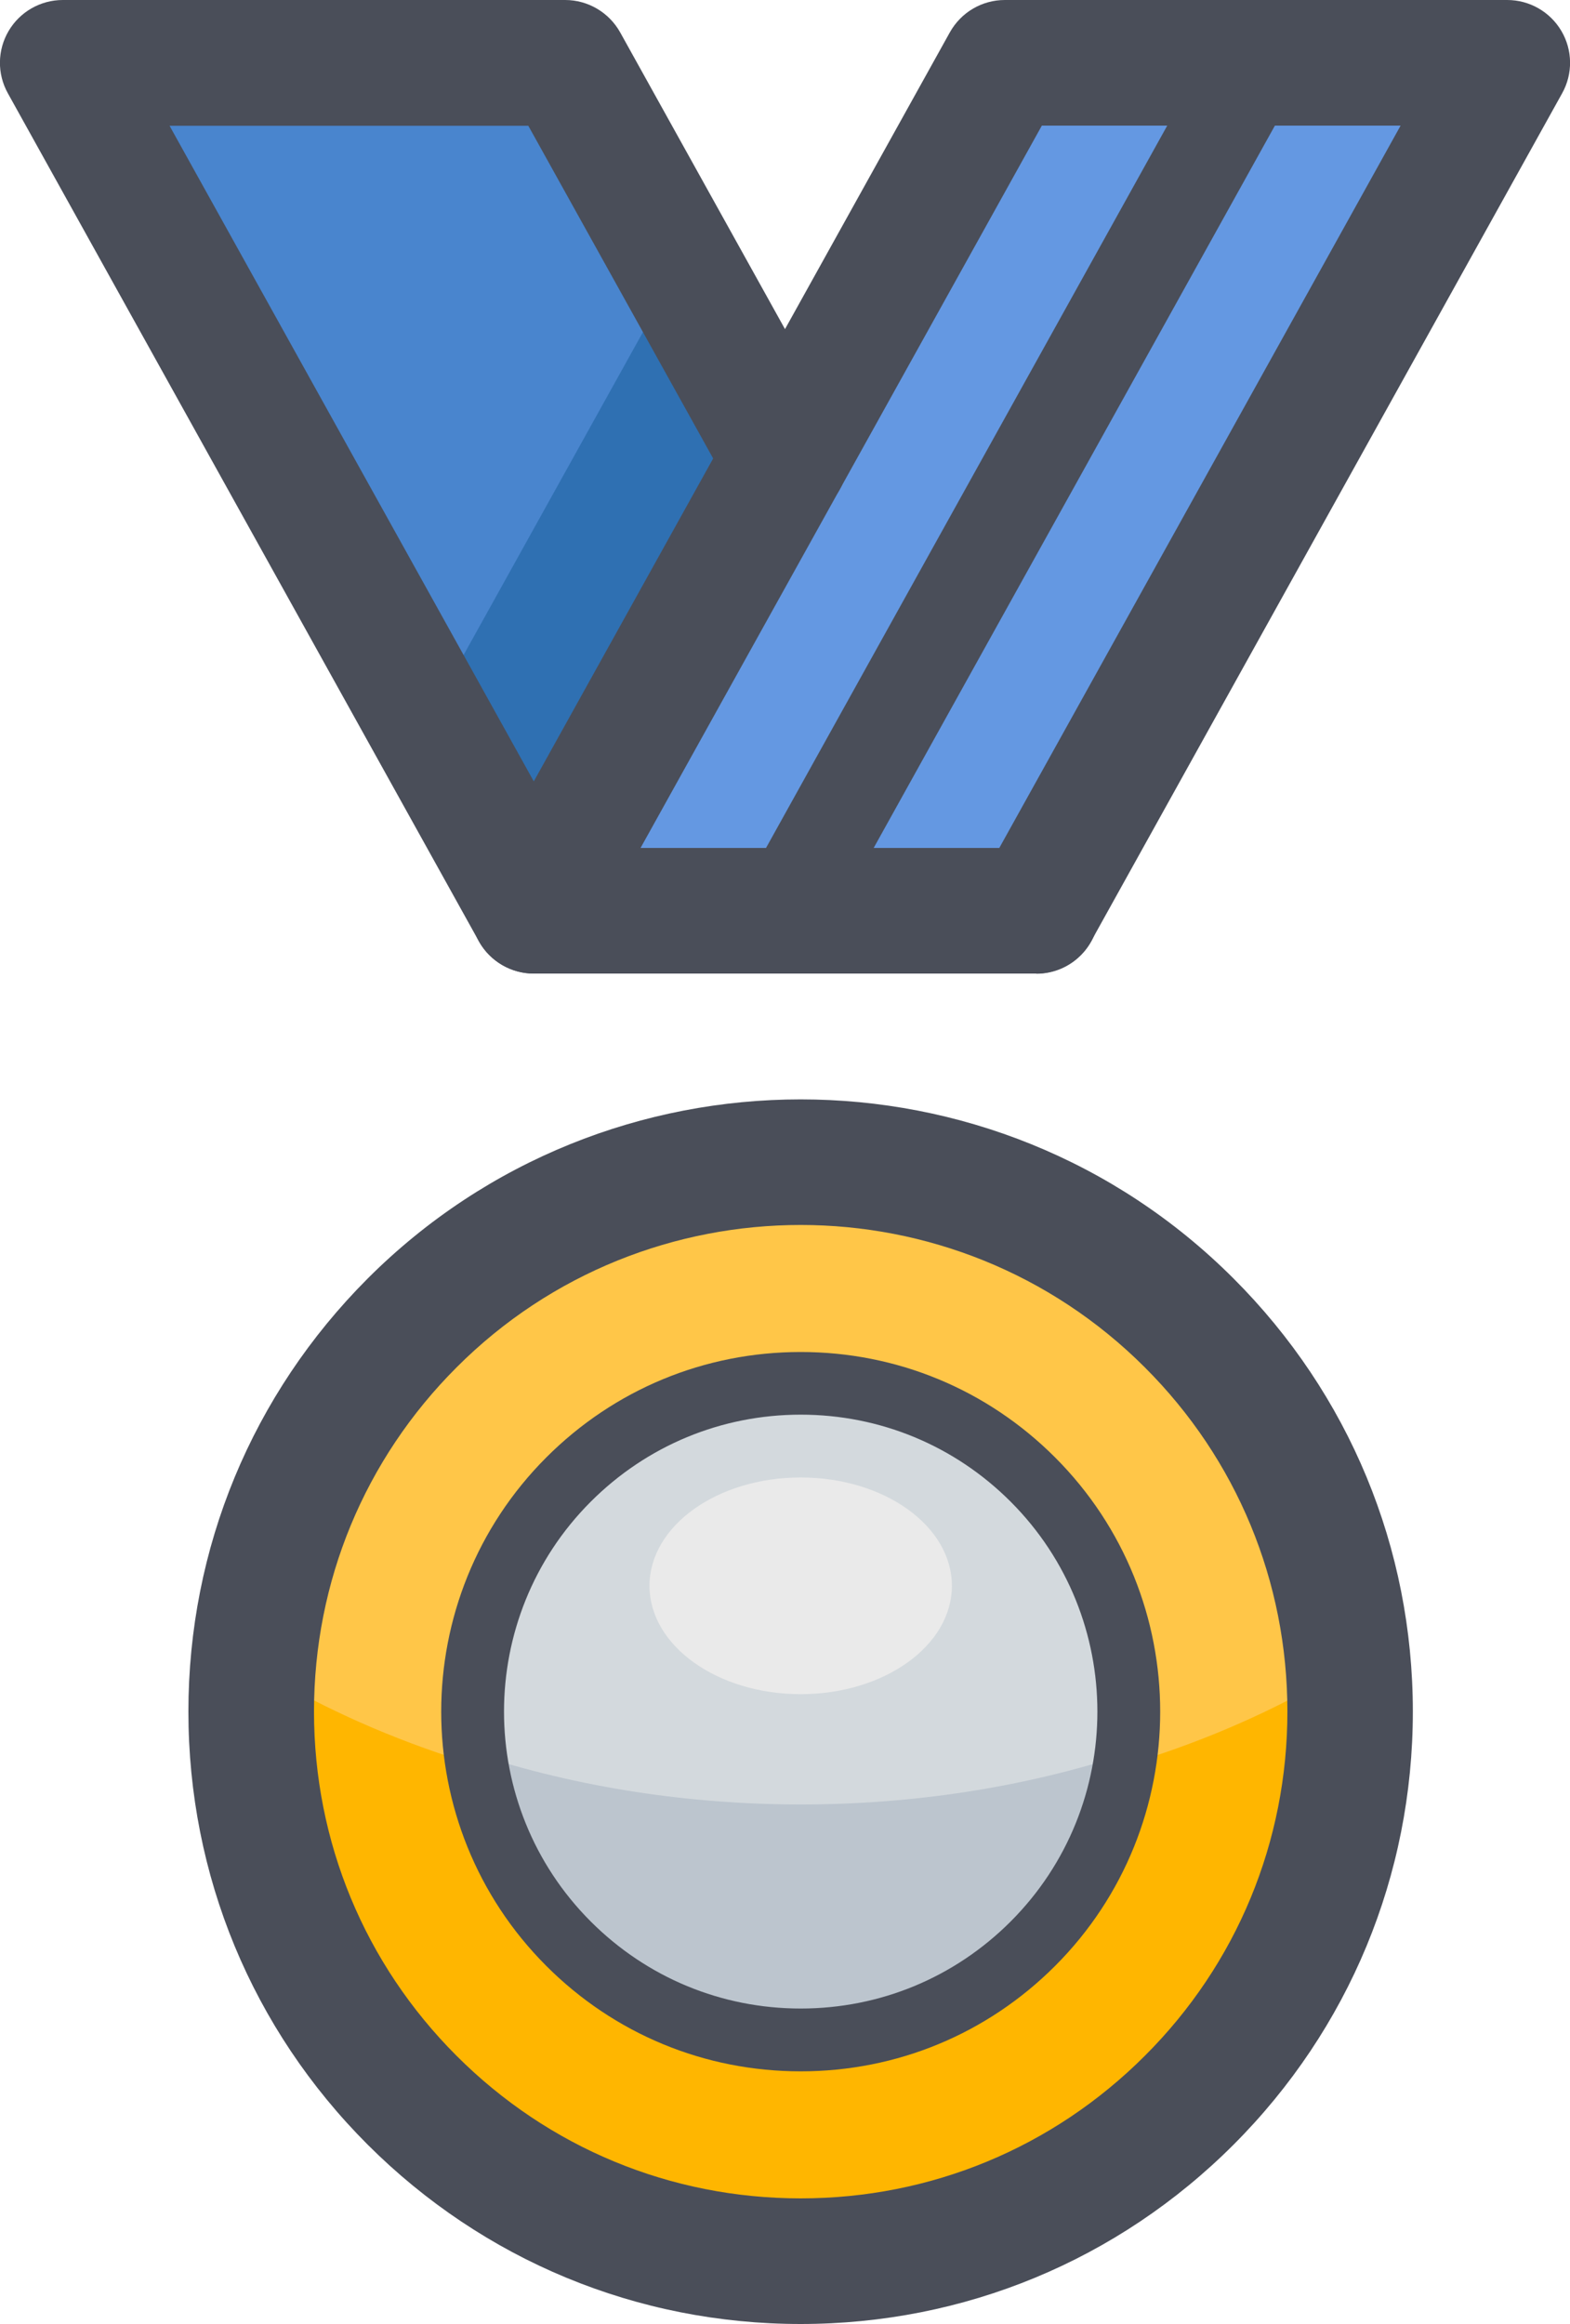
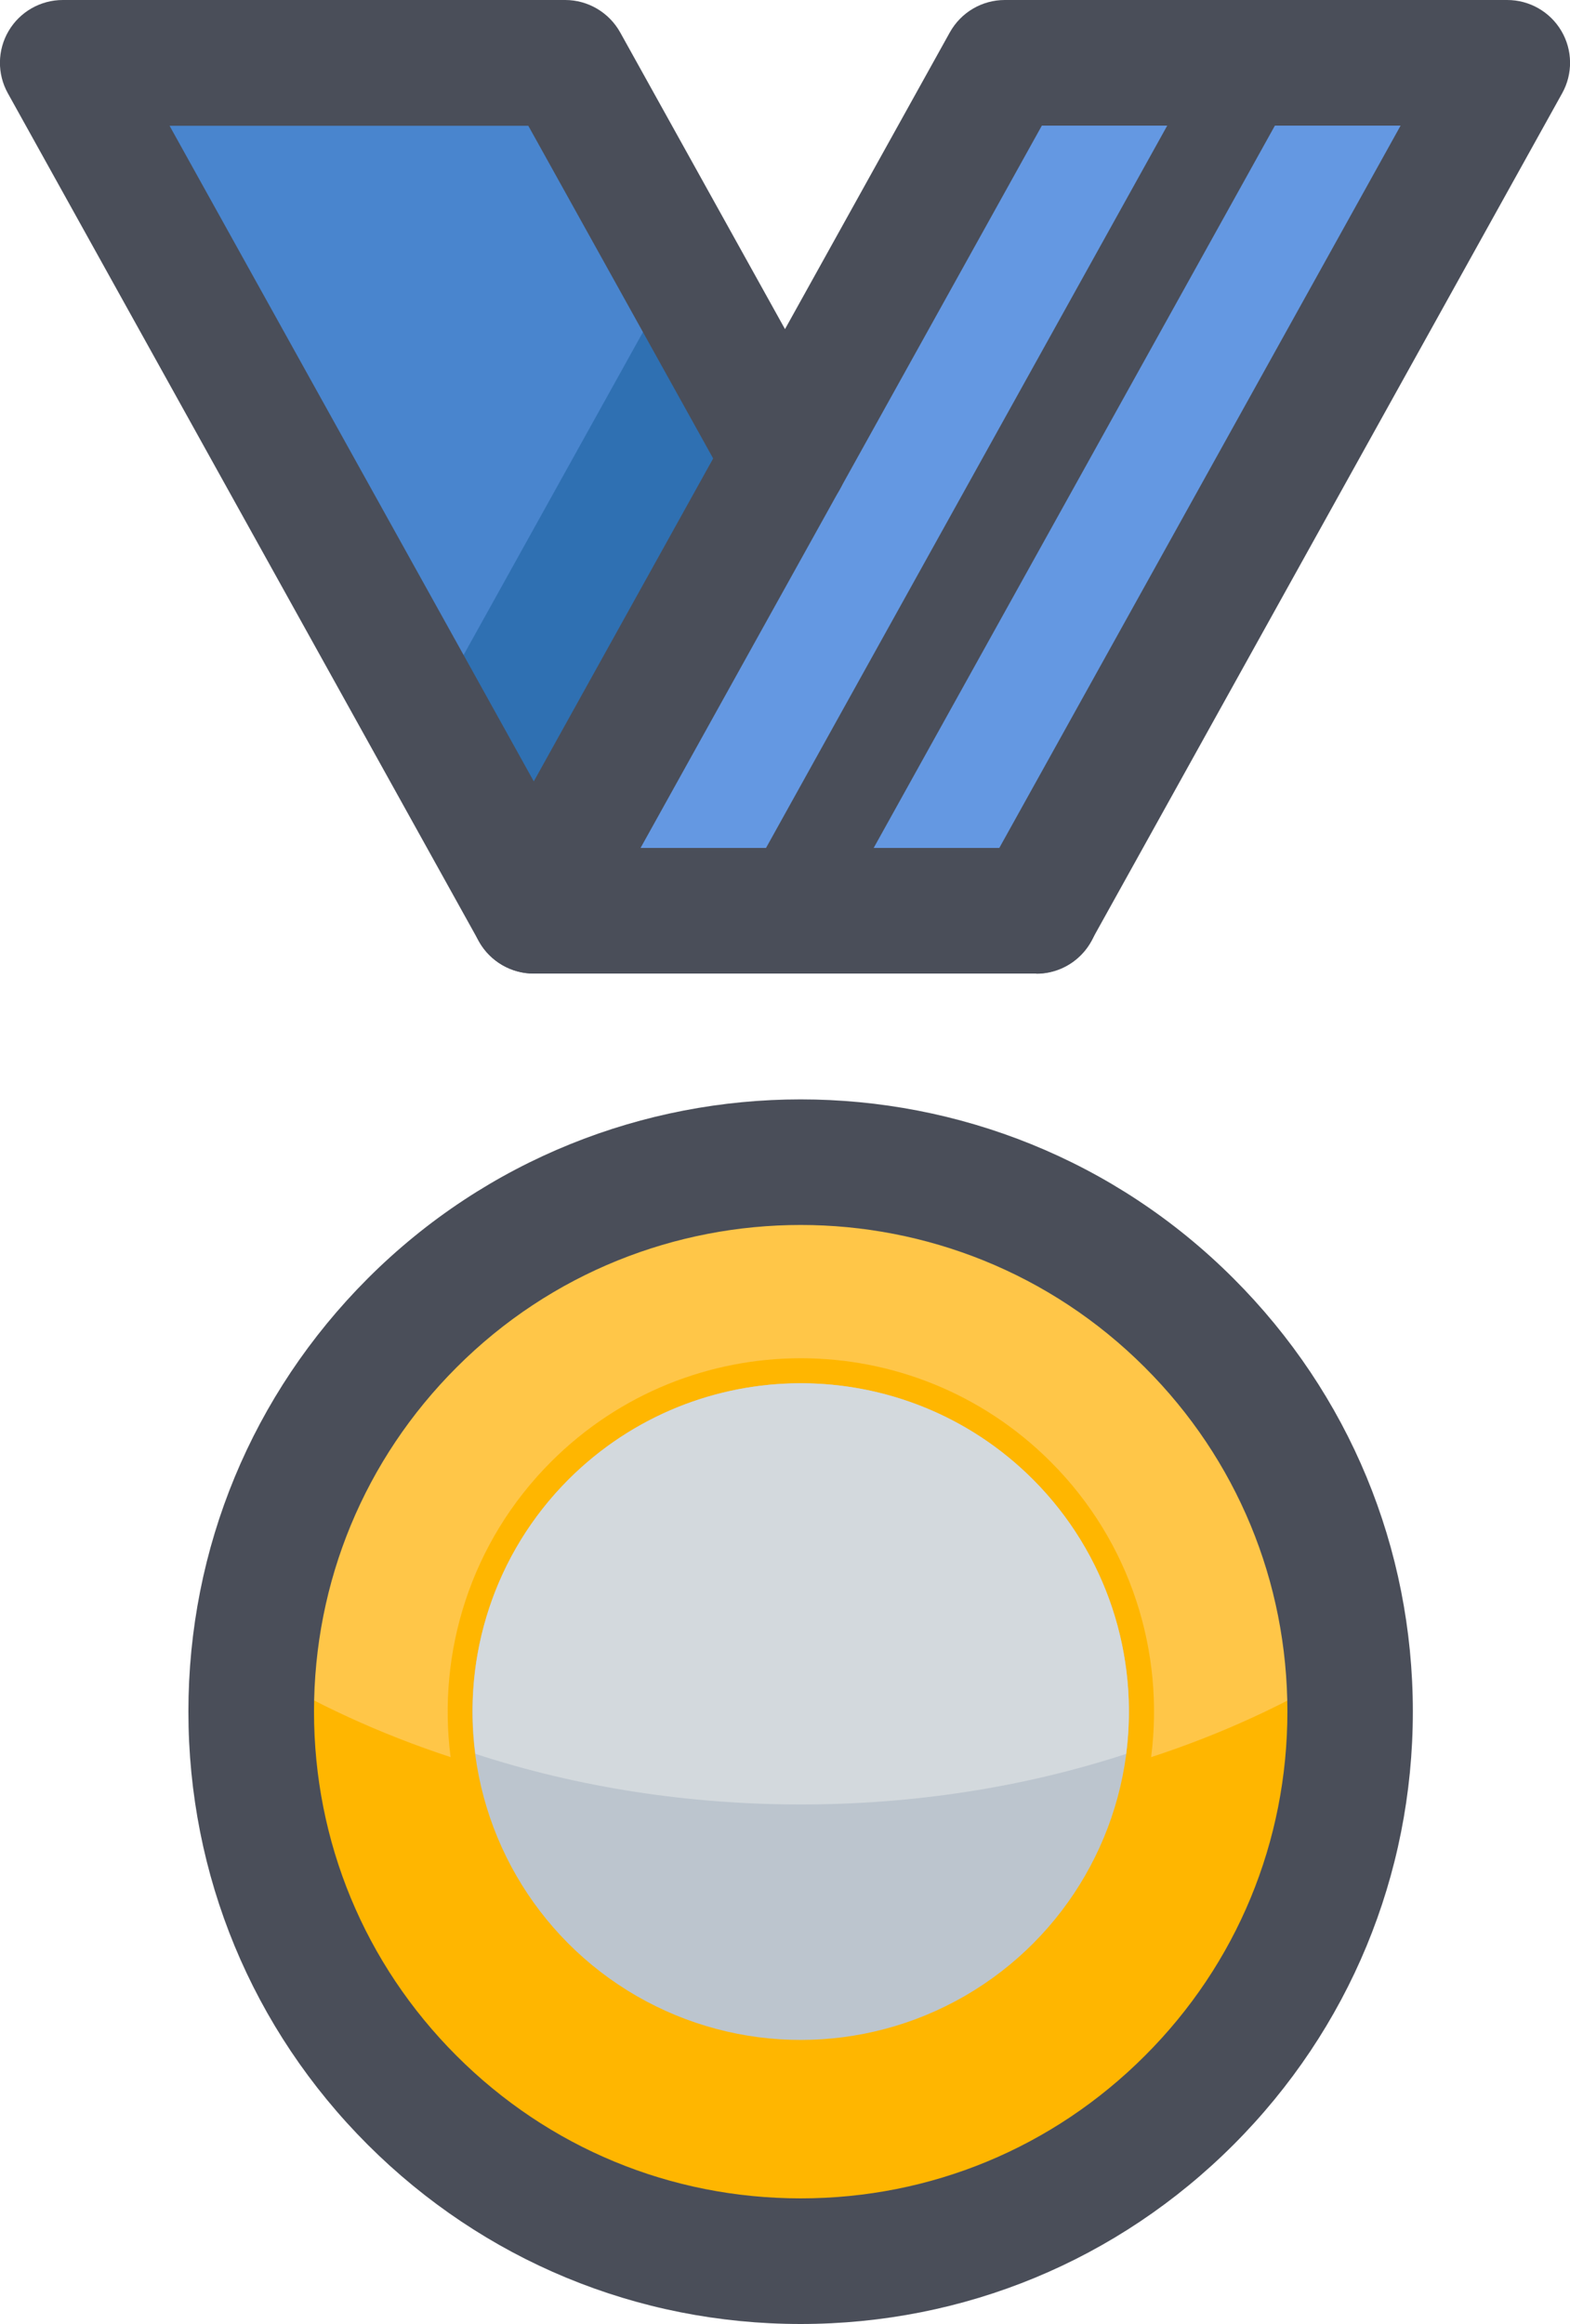
<svg xmlns="http://www.w3.org/2000/svg" id="Layer_2" data-name="Layer 2" viewBox="0 0 100 148">
  <defs>
    <style>
      .cls-1 {
        fill: #4a4e59;
      }

      .cls-2 {
        fill: #ffc648;
      }

      .cls-3 {
        fill: #2f70b2;
      }

      .cls-4 {
        fill: #6498e2;
      }

      .cls-5 {
        fill: #4985ce;
      }

      .cls-6 {
        fill: #ffb600;
      }

      .cls-7 {
        fill: #bcc5ce;
      }

      .cls-8 {
        fill: #d3d9dd;
      }

      .cls-9 {
        fill: #eaeaea;
      }
    </style>
  </defs>
  <g id="Layer_4" data-name="Layer 4">
    <g>
      <polygon class="cls-5" points="34 58 66 58 36 4 4 4 34 58" />
      <polygon class="cls-3" points="43.48 16.6 27.48 45.4 34.48 58 52.48 58 59.48 45.4 43.48 16.6" />
      <polygon class="cls-4" points="66 58 34 58 64 4 96 4 66 58" />
      <path class="cls-1" d="M66,62h-32c-1.42,0-2.73-.75-3.45-1.97-.72-1.22-.74-2.73-.05-3.97L60.5,2.06c.71-1.27,2.04-2.06,3.5-2.06h32c1.42,0,2.73.75,3.45,1.97.72,1.22.74,2.73.05,3.97l-30,54c-.71,1.27-2.04,2.06-3.5,2.06ZM40.8,54h22.85l25.56-46h-22.85l-25.56,46Z" />
      <path class="cls-1" d="M50,61c-.49,0-.99-.12-1.45-.38-1.45-.8-1.97-2.63-1.17-4.08L77.38,2.54c.8-1.45,2.63-1.97,4.08-1.17,1.45.8,1.97,2.63,1.16,4.08l-30,54c-.55.99-1.57,1.54-2.62,1.54Z" />
      <path class="cls-1" d="M66,62h-32c-1.45,0-2.79-.79-3.5-2.06L.5,5.94c-.69-1.24-.67-2.75.05-3.97C1.27.75,2.58,0,4,0h32c1.45,0,2.79.79,3.5,2.06l14,25.2c1.07,1.93.38,4.37-1.55,5.44-1.93,1.07-4.37.38-5.44-1.55l-12.86-23.14H10.8l25.56,46h29.65c2.21,0,4,1.79,4,4s-1.79,4-4,4Z" />
      <circle class="cls-6" cx="51" cy="109" r="35" />
      <circle class="cls-7" cx="51" cy="109" r="20.91" />
      <path class="cls-2" d="M26.25,84.25c-6.1,6.1-9.47,13.89-10.12,21.86,3.87,2.39,8.1,4.32,12.57,5.79-.86-6.68,1.27-13.68,6.4-18.81,8.79-8.79,23.03-8.79,31.82,0,5.13,5.13,7.26,12.13,6.4,18.81,4.47-1.46,8.7-3.4,12.57-5.79-.66-7.97-4.03-15.76-10.12-21.86-13.67-13.67-35.83-13.67-49.5,0Z" />
      <path class="cls-8" d="M71.73,111.69c.8-6.21-1.18-12.71-5.94-17.48-8.16-8.16-21.4-8.16-29.57,0-4.77,4.77-6.75,11.27-5.94,17.48,13.12,4.3,28.34,4.3,41.46,0Z" />
      <path class="cls-1" d="M51,148c-10.42,0-20.21-4.06-27.58-11.42-7.37-7.37-11.42-17.16-11.42-27.58s4.06-20.21,11.42-27.58c15.21-15.21,39.95-15.21,55.15,0,7.37,7.37,11.42,17.16,11.42,27.58s-4.06,20.21-11.42,27.58h0c-7.37,7.37-17.16,11.42-27.58,11.42ZM51,78.01c-7.94,0-15.88,3.02-21.92,9.07-5.86,5.86-9.08,13.64-9.08,21.92s3.22,16.06,9.08,21.92c5.86,5.86,13.64,9.08,21.92,9.08s16.06-3.22,21.92-9.08h0c5.86-5.85,9.08-13.64,9.08-21.92s-3.22-16.07-9.08-21.92c-6.04-6.04-13.98-9.07-21.92-9.07Z" />
-       <path class="cls-1" d="M51,131.91c-6.12,0-11.87-2.38-16.2-6.71-8.93-8.93-8.93-23.46,0-32.39,4.33-4.33,10.08-6.71,16.2-6.71s11.87,2.38,16.2,6.71c8.93,8.93,8.93,23.46,0,32.39-4.33,4.33-10.08,6.71-16.2,6.71ZM51,90.09c-5.05,0-9.8,1.97-13.37,5.54-7.37,7.37-7.37,19.37,0,26.74,3.57,3.57,8.32,5.54,13.37,5.54s9.8-1.97,13.37-5.54c7.37-7.37,7.37-19.37,0-26.74-3.57-3.57-8.32-5.54-13.37-5.54Z" />
-       <ellipse class="cls-9" cx="51" cy="100.99" rx="9.63" ry="6.9" />
    </g>
  </g>
</svg>